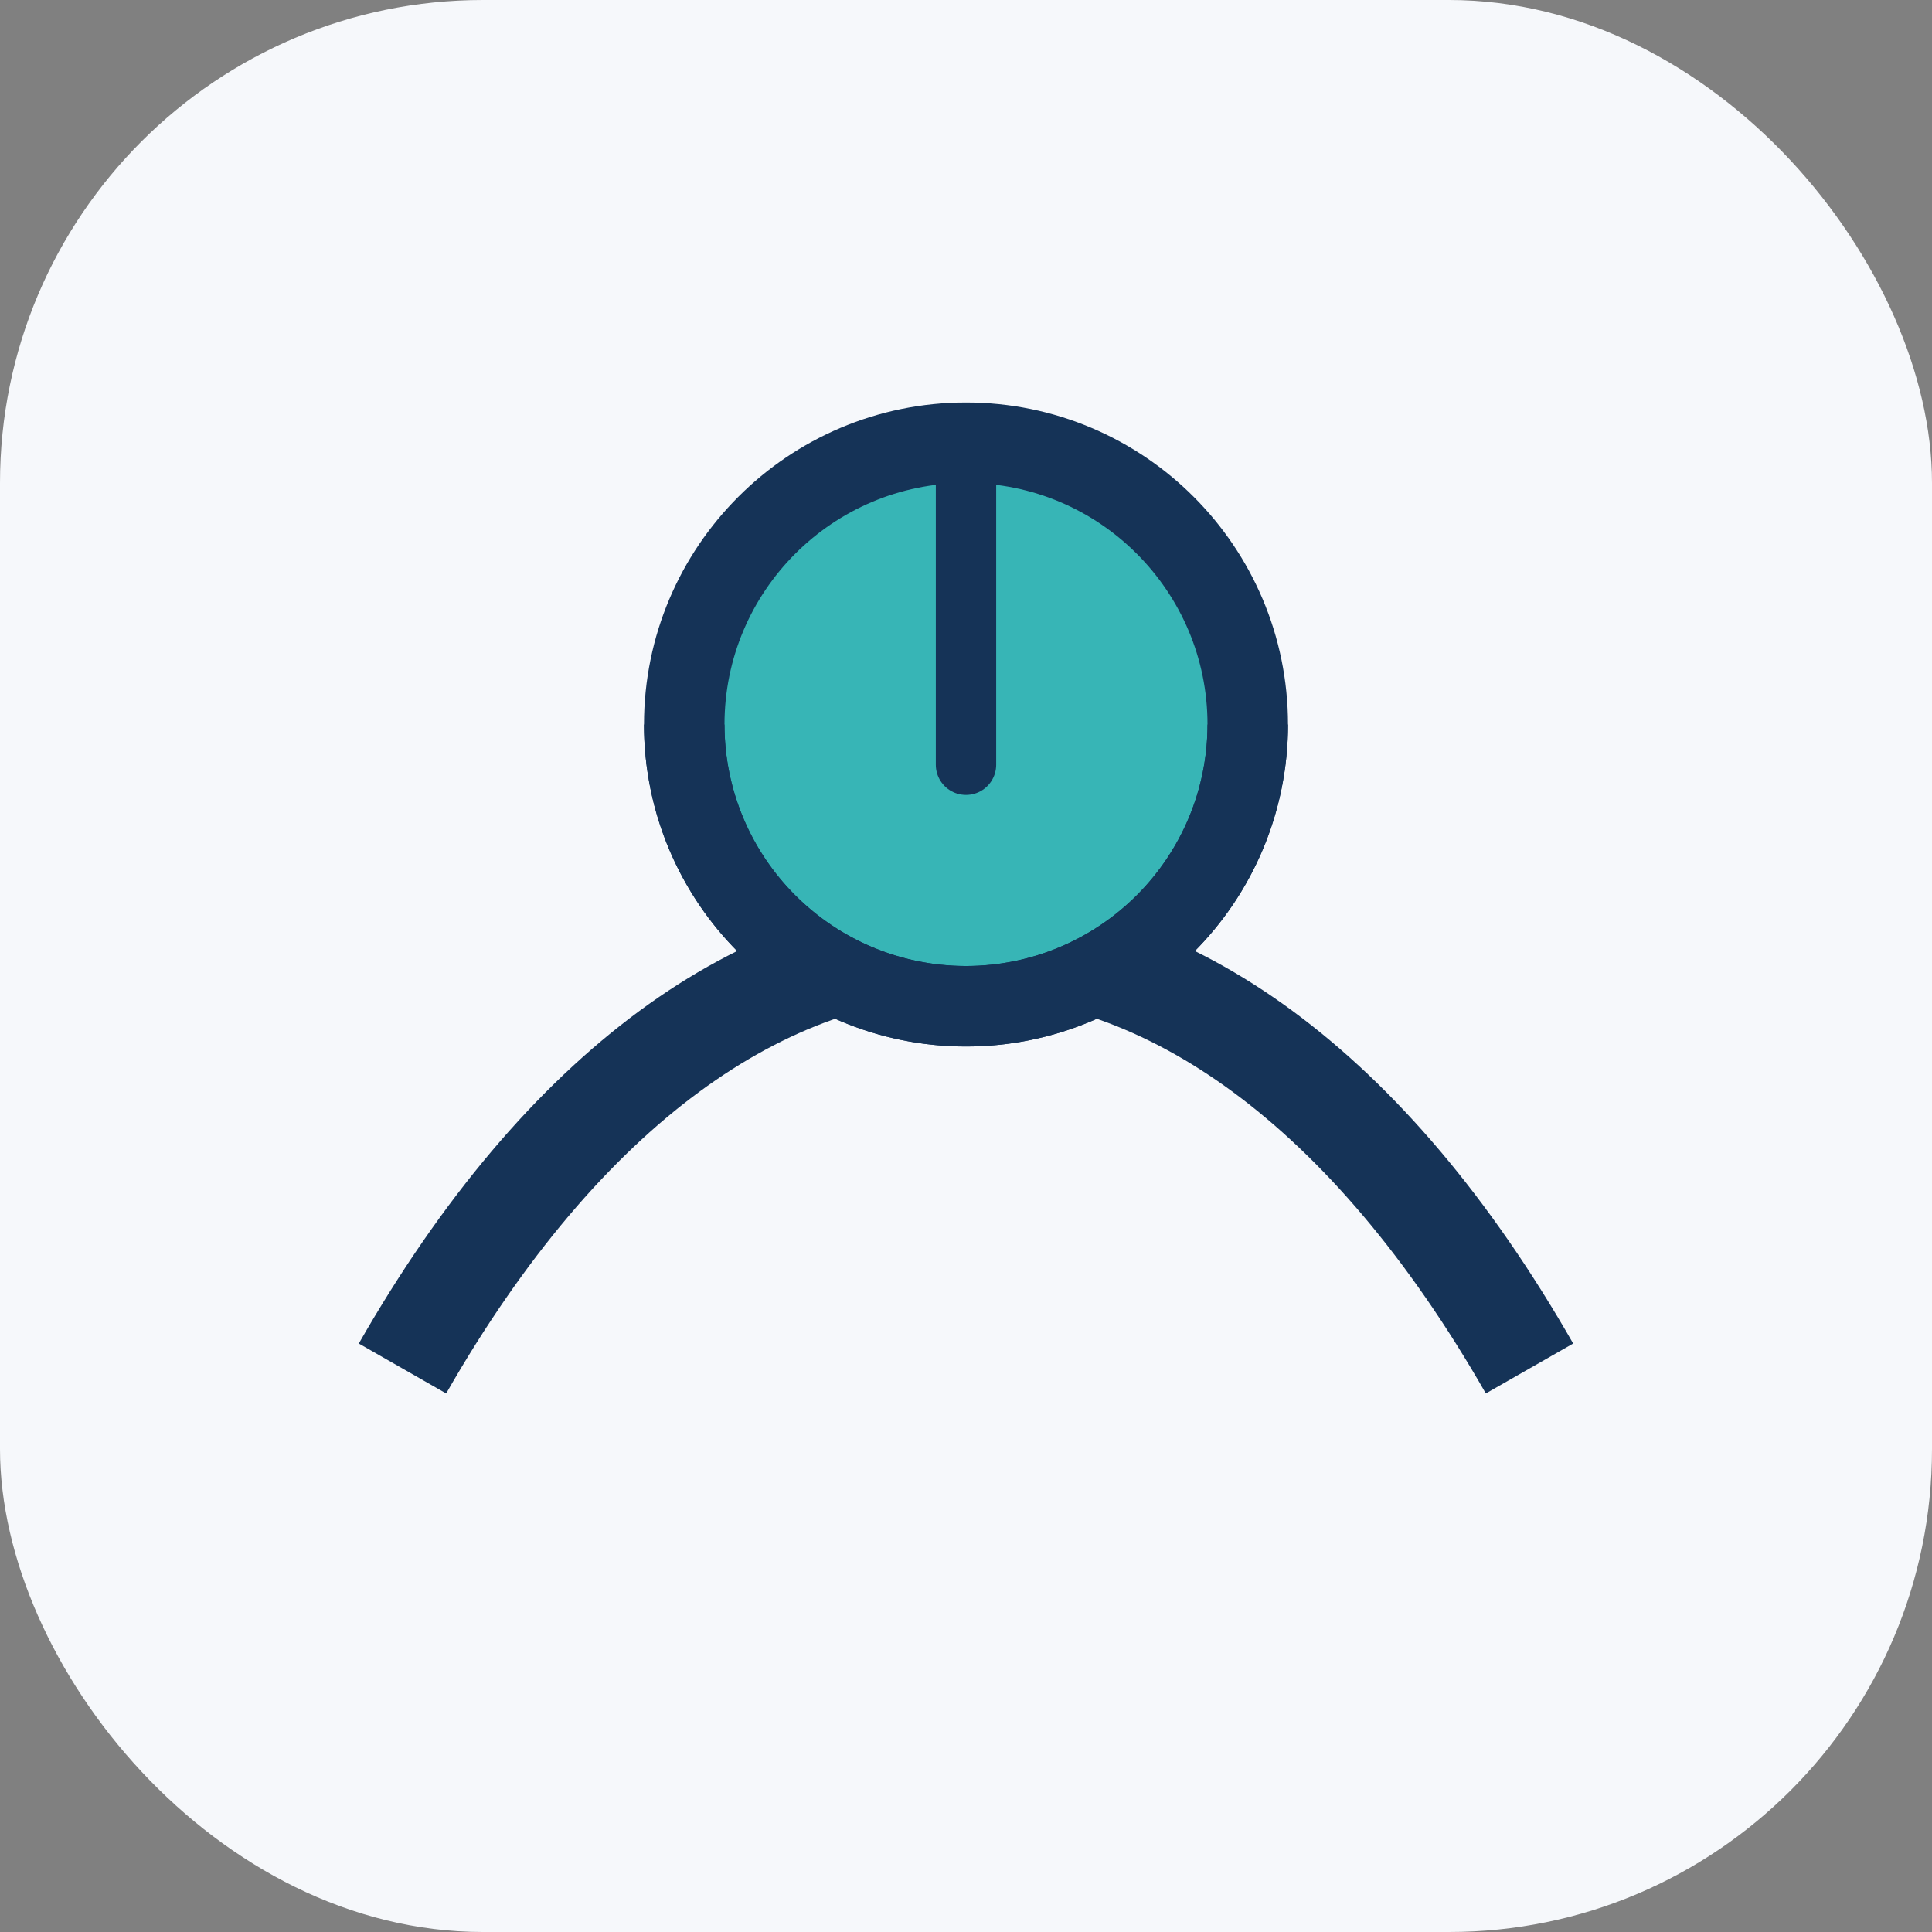
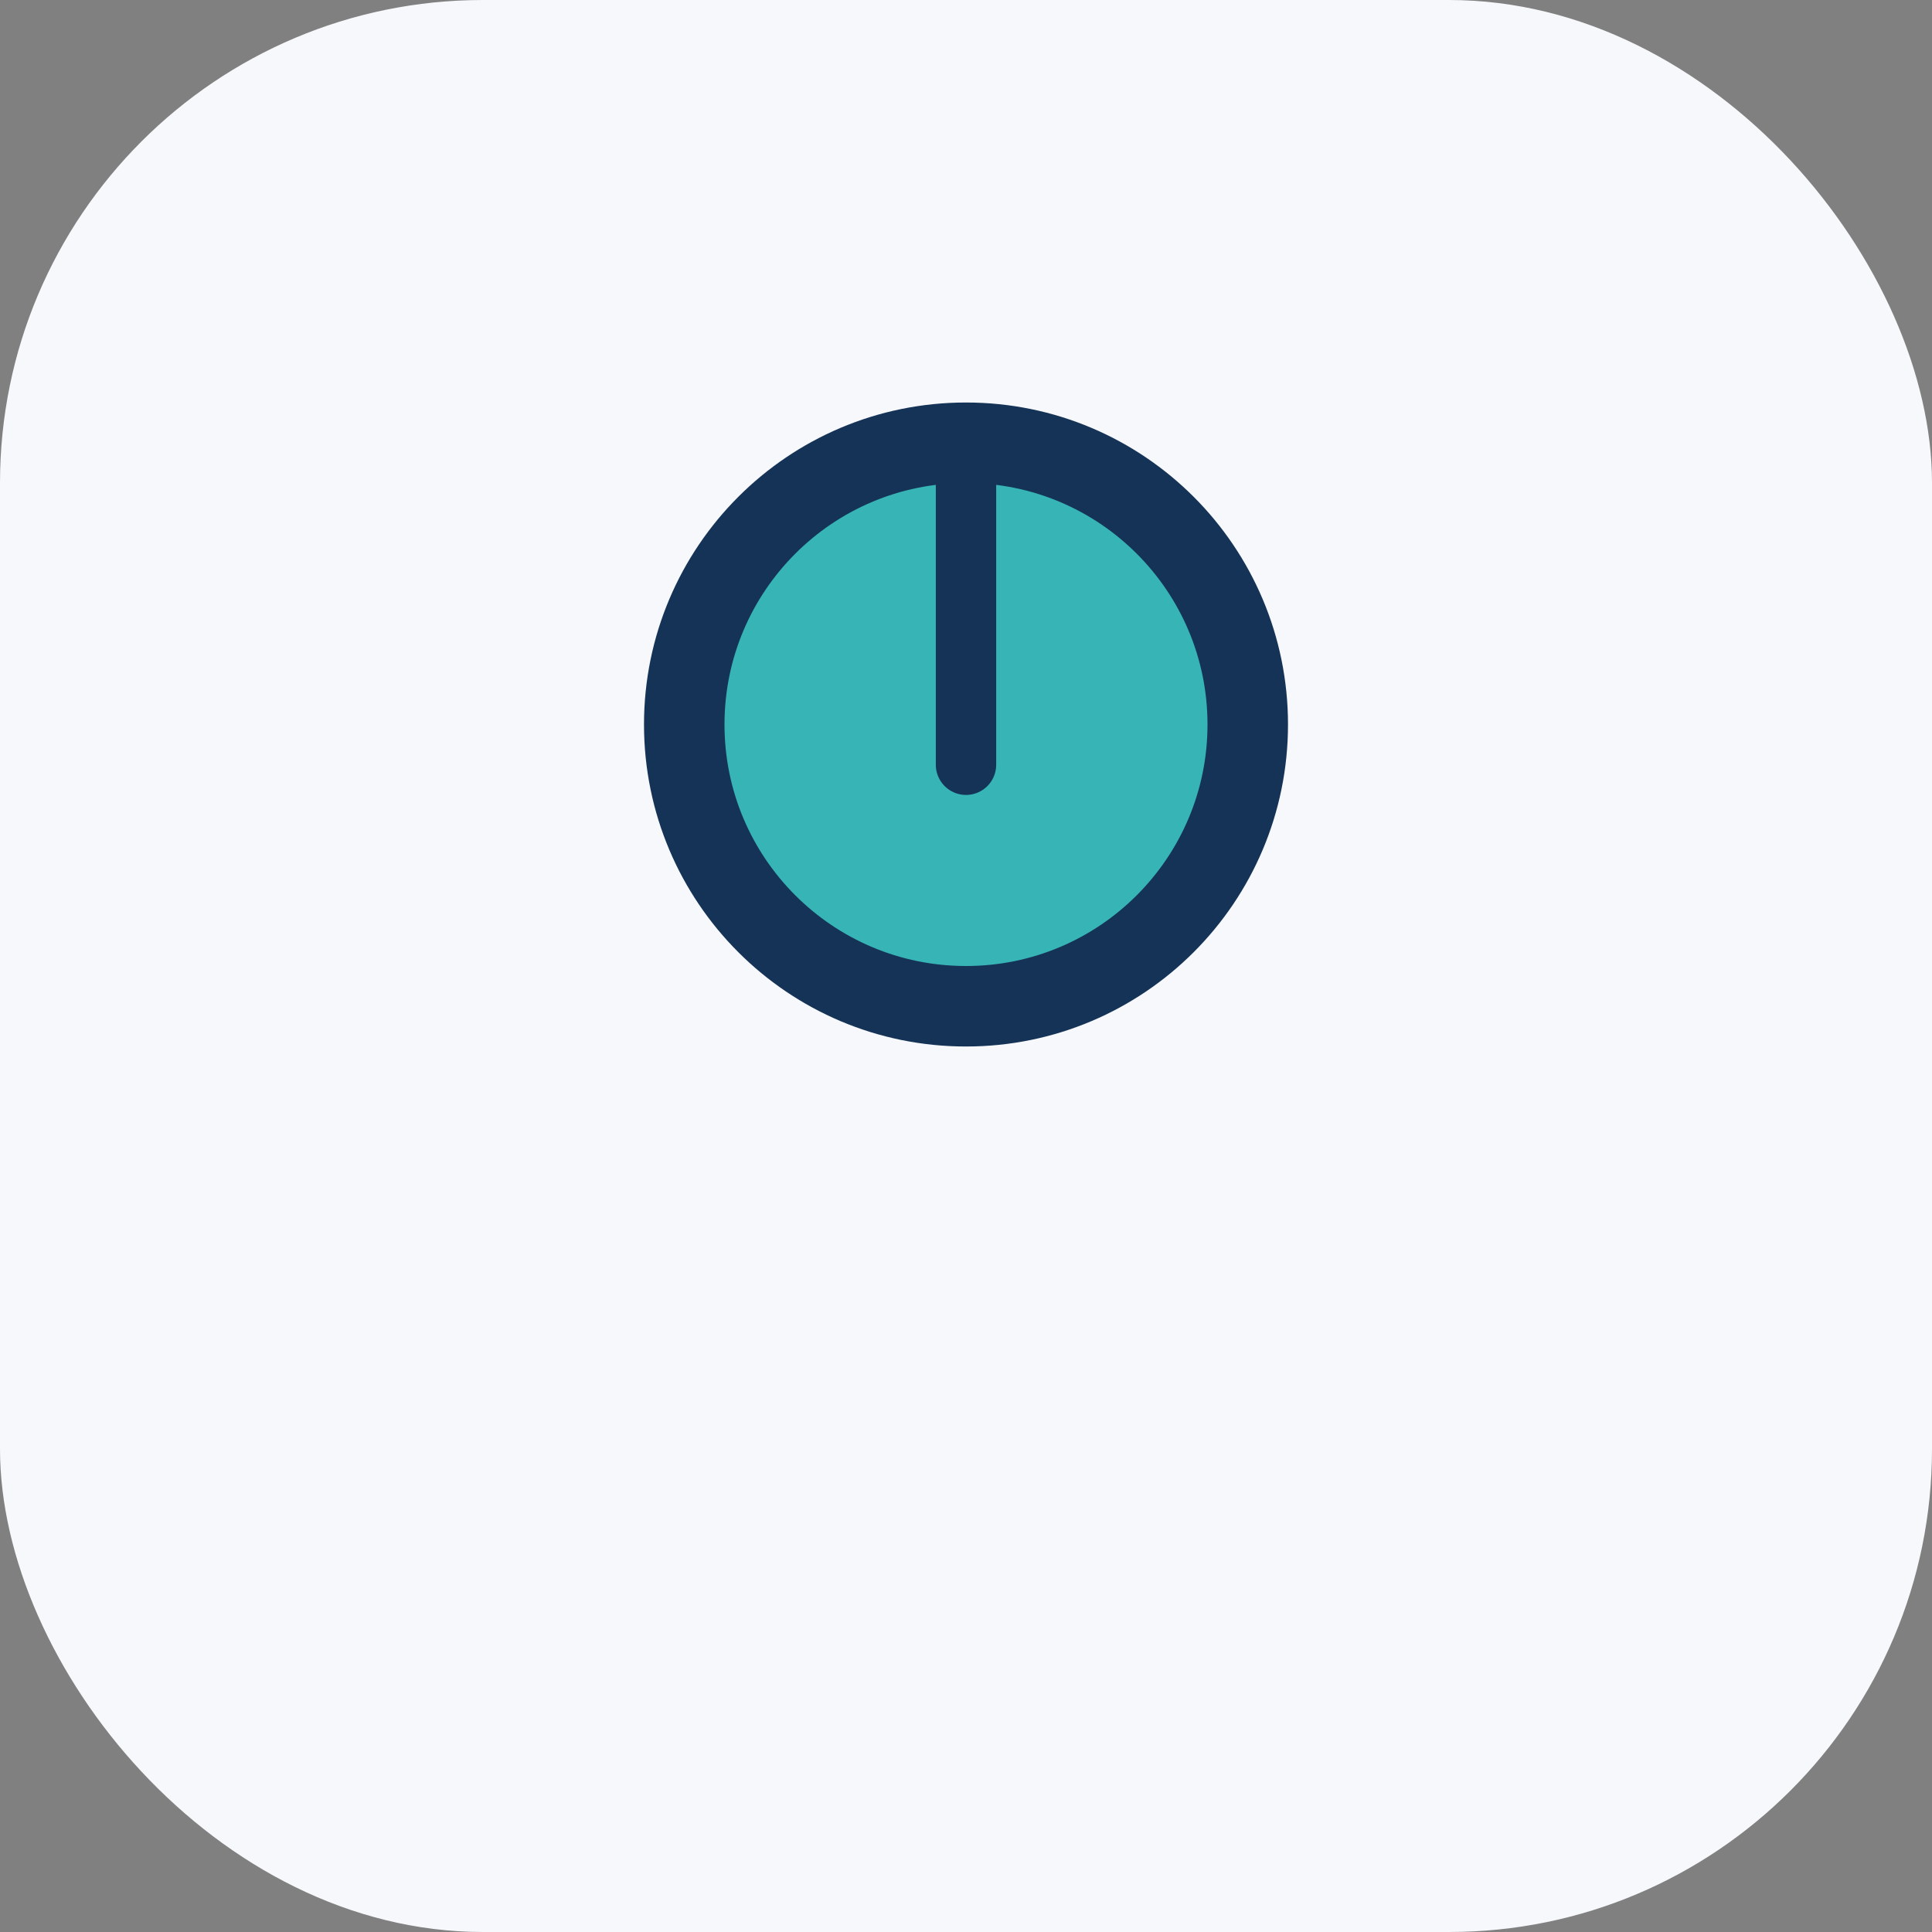
<svg xmlns="http://www.w3.org/2000/svg" width="48" height="48" viewBox="0 0 48 48">
  <rect x="0" y="0" width="48" height="48" fill="#808080" stroke="none" />
  <rect width="48" height="48" rx="12" fill="#F6F8FB" />
-   <path d="M10 34c8-14 20-14 28 0" fill="none" stroke="#153357" stroke-width="2.5" />
  <circle cx="24" cy="18" r="7" fill="#37B5B6" stroke="#153357" stroke-width="2" />
-   <path d="M17 18a7 7 0 0014 0" fill="none" stroke="#153357" stroke-width="2" />
  <path d="M24 11v8" stroke="#153357" stroke-width="1.5" stroke-linecap="round" />
</svg>